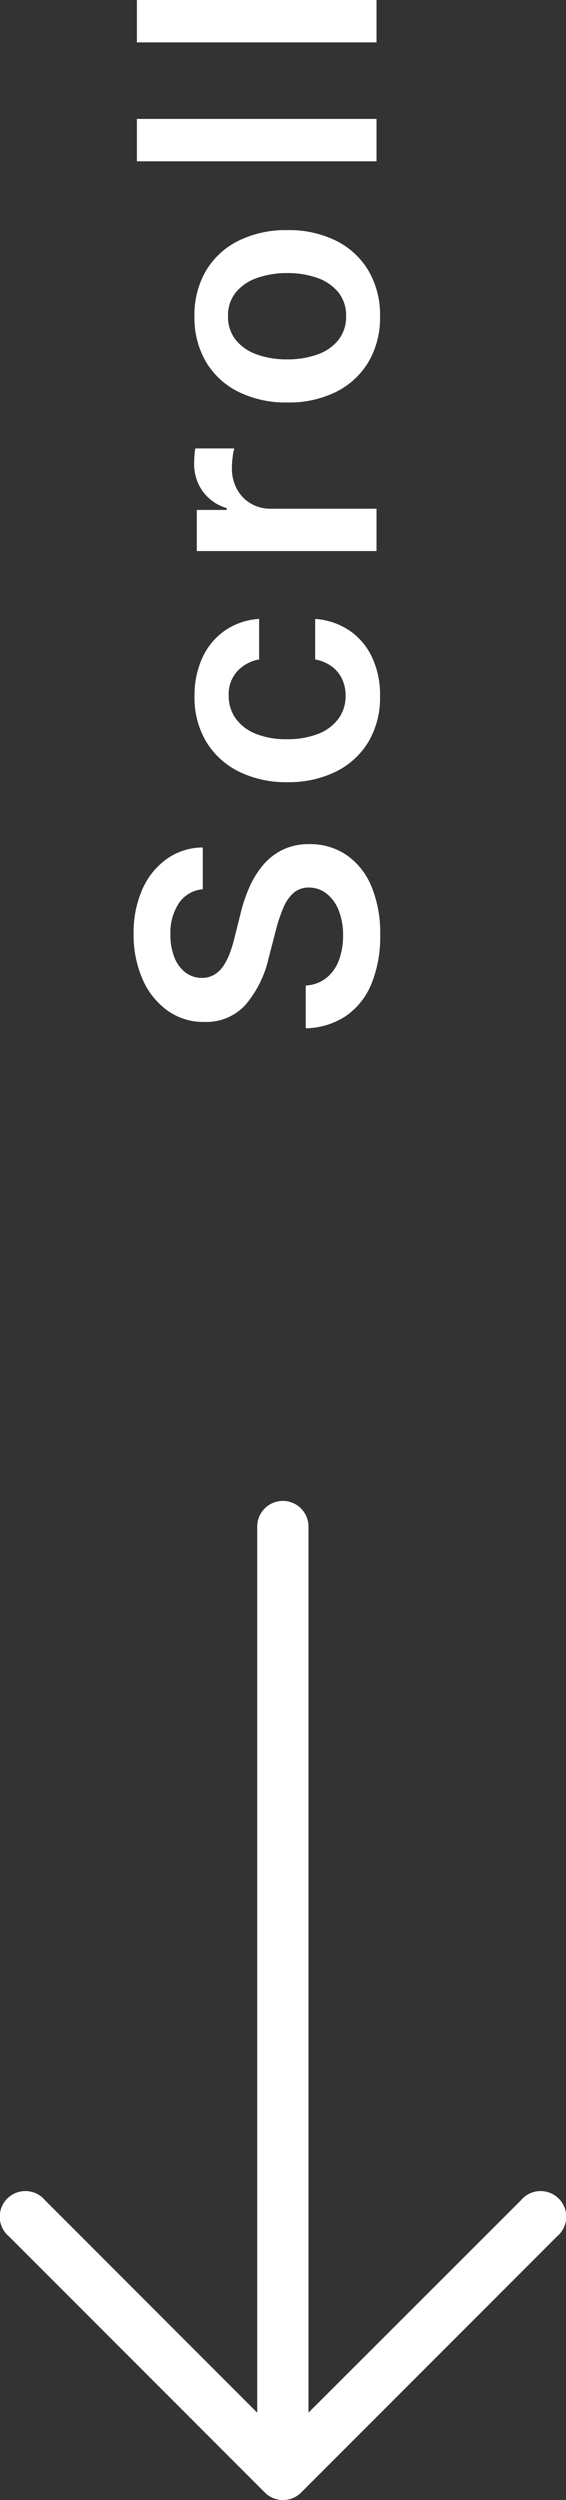
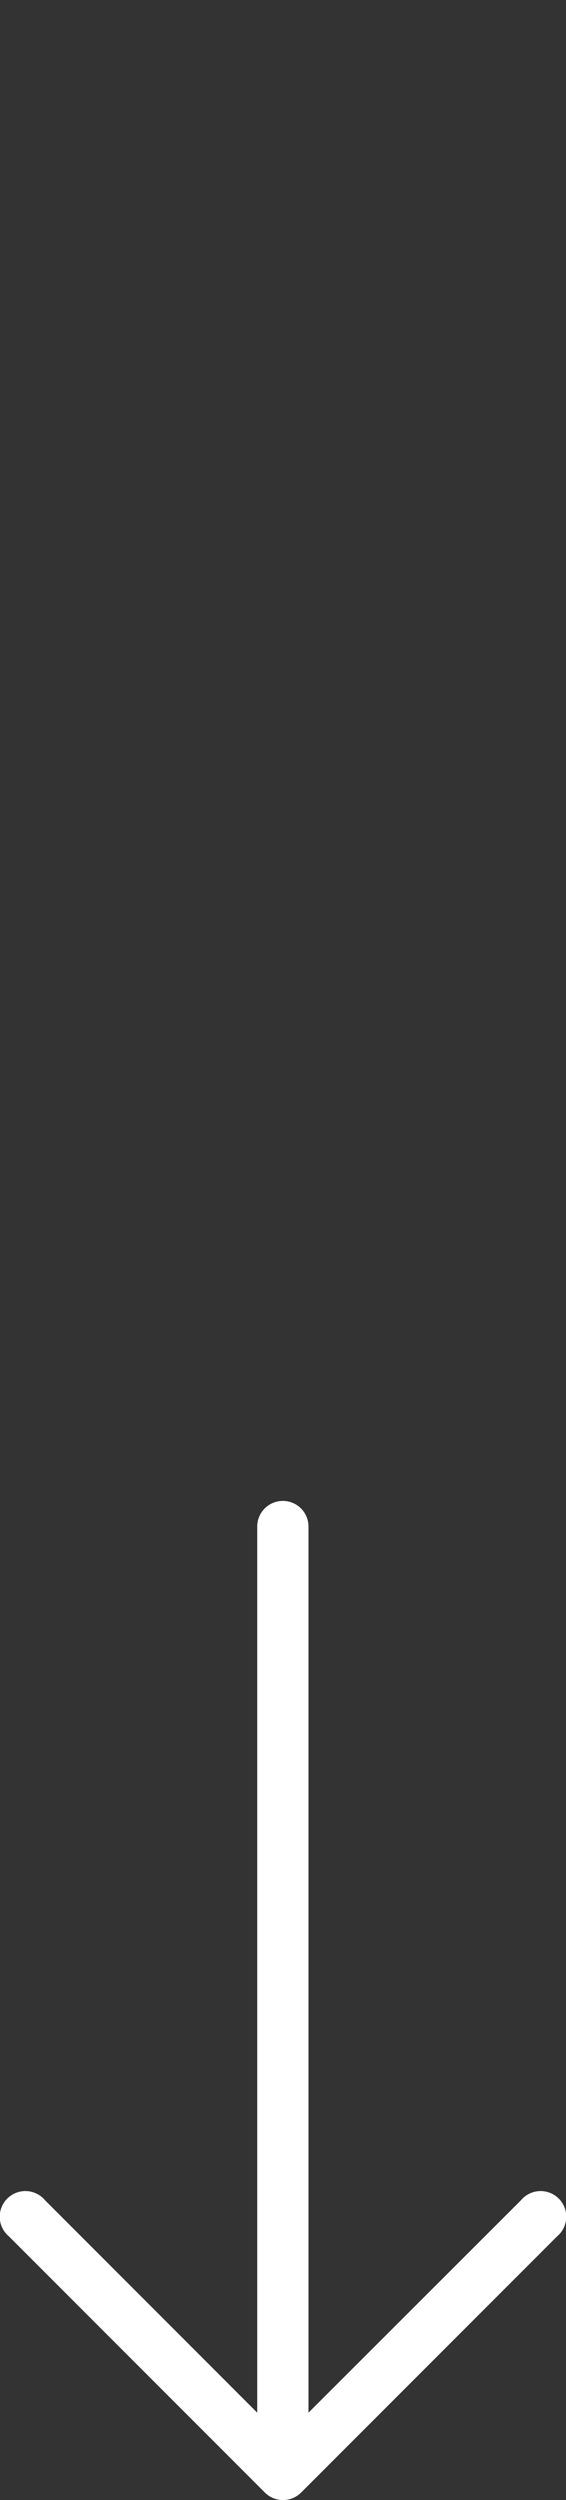
<svg xmlns="http://www.w3.org/2000/svg" width="30.922" height="136.469" viewBox="0 0 30.922 136.469">
  <rect x="0" y="0" width="30.922" height="136.469" fill="#333333" stroke="none" />
  <g id="Gruppe_701" data-name="Gruppe 701" transform="translate(-742.309 -2005.571)">
    <g id="Gruppe_692" data-name="Gruppe 692" transform="translate(-682.152 -83.697)">
-       <path id="Pfad_2188" data-name="Pfad 2188" d="M8.406-9.492a1.748,1.748,0,0,0-.751-1.3,2.913,2.913,0,0,0-1.716-.467,3.265,3.265,0,0,0-1.272.224,1.883,1.883,0,0,0-.812.607,1.477,1.477,0,0,0-.288.876,1.307,1.307,0,0,0,.189.71,1.629,1.629,0,0,0,.515.508,3.543,3.543,0,0,0,.722.348,7.769,7.769,0,0,0,.8.237l1.227.307a8.552,8.552,0,0,1,1.429.467,5.1,5.1,0,0,1,1.234.741,3.308,3.308,0,0,1,.866,1.08,3.25,3.25,0,0,1,.32,1.483,3.534,3.534,0,0,1-.588,2.023,3.859,3.859,0,0,1-1.7,1.362A6.625,6.625,0,0,1,5.9.2,6.789,6.789,0,0,1,3.25-.275,3.928,3.928,0,0,1,1.5-1.656,4.075,4.075,0,0,1,.818-3.867H3.151a1.983,1.983,0,0,0,.422,1.138,2.231,2.231,0,0,0,.968.678,3.8,3.8,0,0,0,1.339.224,3.649,3.649,0,0,0,1.358-.233,2.163,2.163,0,0,0,.917-.652A1.561,1.561,0,0,0,8.5-3.695a1.264,1.264,0,0,0-.3-.847A2.256,2.256,0,0,0,7.373-5.1a8.329,8.329,0,0,0-1.23-.406L4.653-5.893A5.948,5.948,0,0,1,2.1-7.156a2.89,2.89,0,0,1-.936-2.253,3.363,3.363,0,0,1,.63-2.026,4.139,4.139,0,0,1,1.716-1.352A6,6,0,0,1,5.97-13.27a5.808,5.808,0,0,1,2.445.483,4.018,4.018,0,0,1,1.652,1.336,3.425,3.425,0,0,1,.62,1.959ZM18.956.192a4.727,4.727,0,0,1-2.522-.646A4.279,4.279,0,0,1,14.817-2.24a5.848,5.848,0,0,1-.566-2.63,5.821,5.821,0,0,1,.575-2.643A4.312,4.312,0,0,1,16.454-9.3a4.682,4.682,0,0,1,2.49-.642,4.891,4.891,0,0,1,2.119.438,3.652,3.652,0,0,1,1.473,1.234,3.667,3.667,0,0,1,.626,1.857H20.951A2.139,2.139,0,0,0,20.315-7.6a1.865,1.865,0,0,0-1.339-.476,2.1,2.1,0,0,0-1.246.38,2.457,2.457,0,0,0-.834,1.09,4.39,4.39,0,0,0-.3,1.7,4.545,4.545,0,0,0,.294,1.723,2.484,2.484,0,0,0,.828,1.106,2.083,2.083,0,0,0,1.256.387,2.092,2.092,0,0,0,.917-.195,1.816,1.816,0,0,0,.681-.566,2.185,2.185,0,0,0,.377-.9h2.212a3.836,3.836,0,0,1-.614,1.844A3.6,3.6,0,0,1,21.1-.259,4.8,4.8,0,0,1,18.956.192ZM26.867,0V-9.818h2.244v1.636h.1A2.458,2.458,0,0,1,30.137-9.5a2.531,2.531,0,0,1,1.5-.463q.192,0,.431.016a3.163,3.163,0,0,1,.4.048v2.129A2.547,2.547,0,0,0,32-7.859a4.69,4.69,0,0,0-.61-.042,2.344,2.344,0,0,0-1.135.272,2.029,2.029,0,0,0-.789.751,2.107,2.107,0,0,0-.288,1.106V0ZM39.681.192a4.754,4.754,0,0,1-2.493-.633,4.276,4.276,0,0,1-1.633-1.771,5.794,5.794,0,0,1-.578-2.659,5.834,5.834,0,0,1,.578-2.665,4.267,4.267,0,0,1,1.633-1.777,4.754,4.754,0,0,1,2.493-.633,4.754,4.754,0,0,1,2.493.633,4.267,4.267,0,0,1,1.633,1.777,5.834,5.834,0,0,1,.578,2.665,5.794,5.794,0,0,1-.578,2.659A4.276,4.276,0,0,1,42.173-.441,4.754,4.754,0,0,1,39.681.192Zm.013-1.854A1.984,1.984,0,0,0,41-2.093a2.582,2.582,0,0,0,.783-1.16,4.824,4.824,0,0,0,.259-1.624A4.873,4.873,0,0,0,41.78-6.51,2.6,2.6,0,0,0,41-7.677a1.974,1.974,0,0,0-1.3-.435,2.016,2.016,0,0,0-1.326.435,2.591,2.591,0,0,0-.786,1.167,4.873,4.873,0,0,0-.259,1.633,4.824,4.824,0,0,0,.259,1.624,2.57,2.57,0,0,0,.786,1.16A2.026,2.026,0,0,0,39.693-1.662ZM50.455-13.091V0H48.141V-13.091Zm6.492,0V0H54.633V-13.091Z" transform="translate(1445.031 2146.215) rotate(-90)" fill="#fff" />
      <g id="Gruppe_1" data-name="Gruppe 1" transform="translate(1455.383 2164.197) rotate(90)">
        <path id="Pfad_2044" data-name="Pfad 2044" d="M61.133,141.844h0L47.147,127.858a1.4,1.4,0,1,0-1.972,1.972l11.594,11.608H8.4a1.4,1.4,0,0,0,0,2.8h48.37L45.175,155.83a1.4,1.4,0,1,0,1.972,1.972l13.986-13.986A1.4,1.4,0,0,0,61.133,141.844Z" transform="translate(0 -127.369)" fill="#fff" />
      </g>
    </g>
  </g>
</svg>